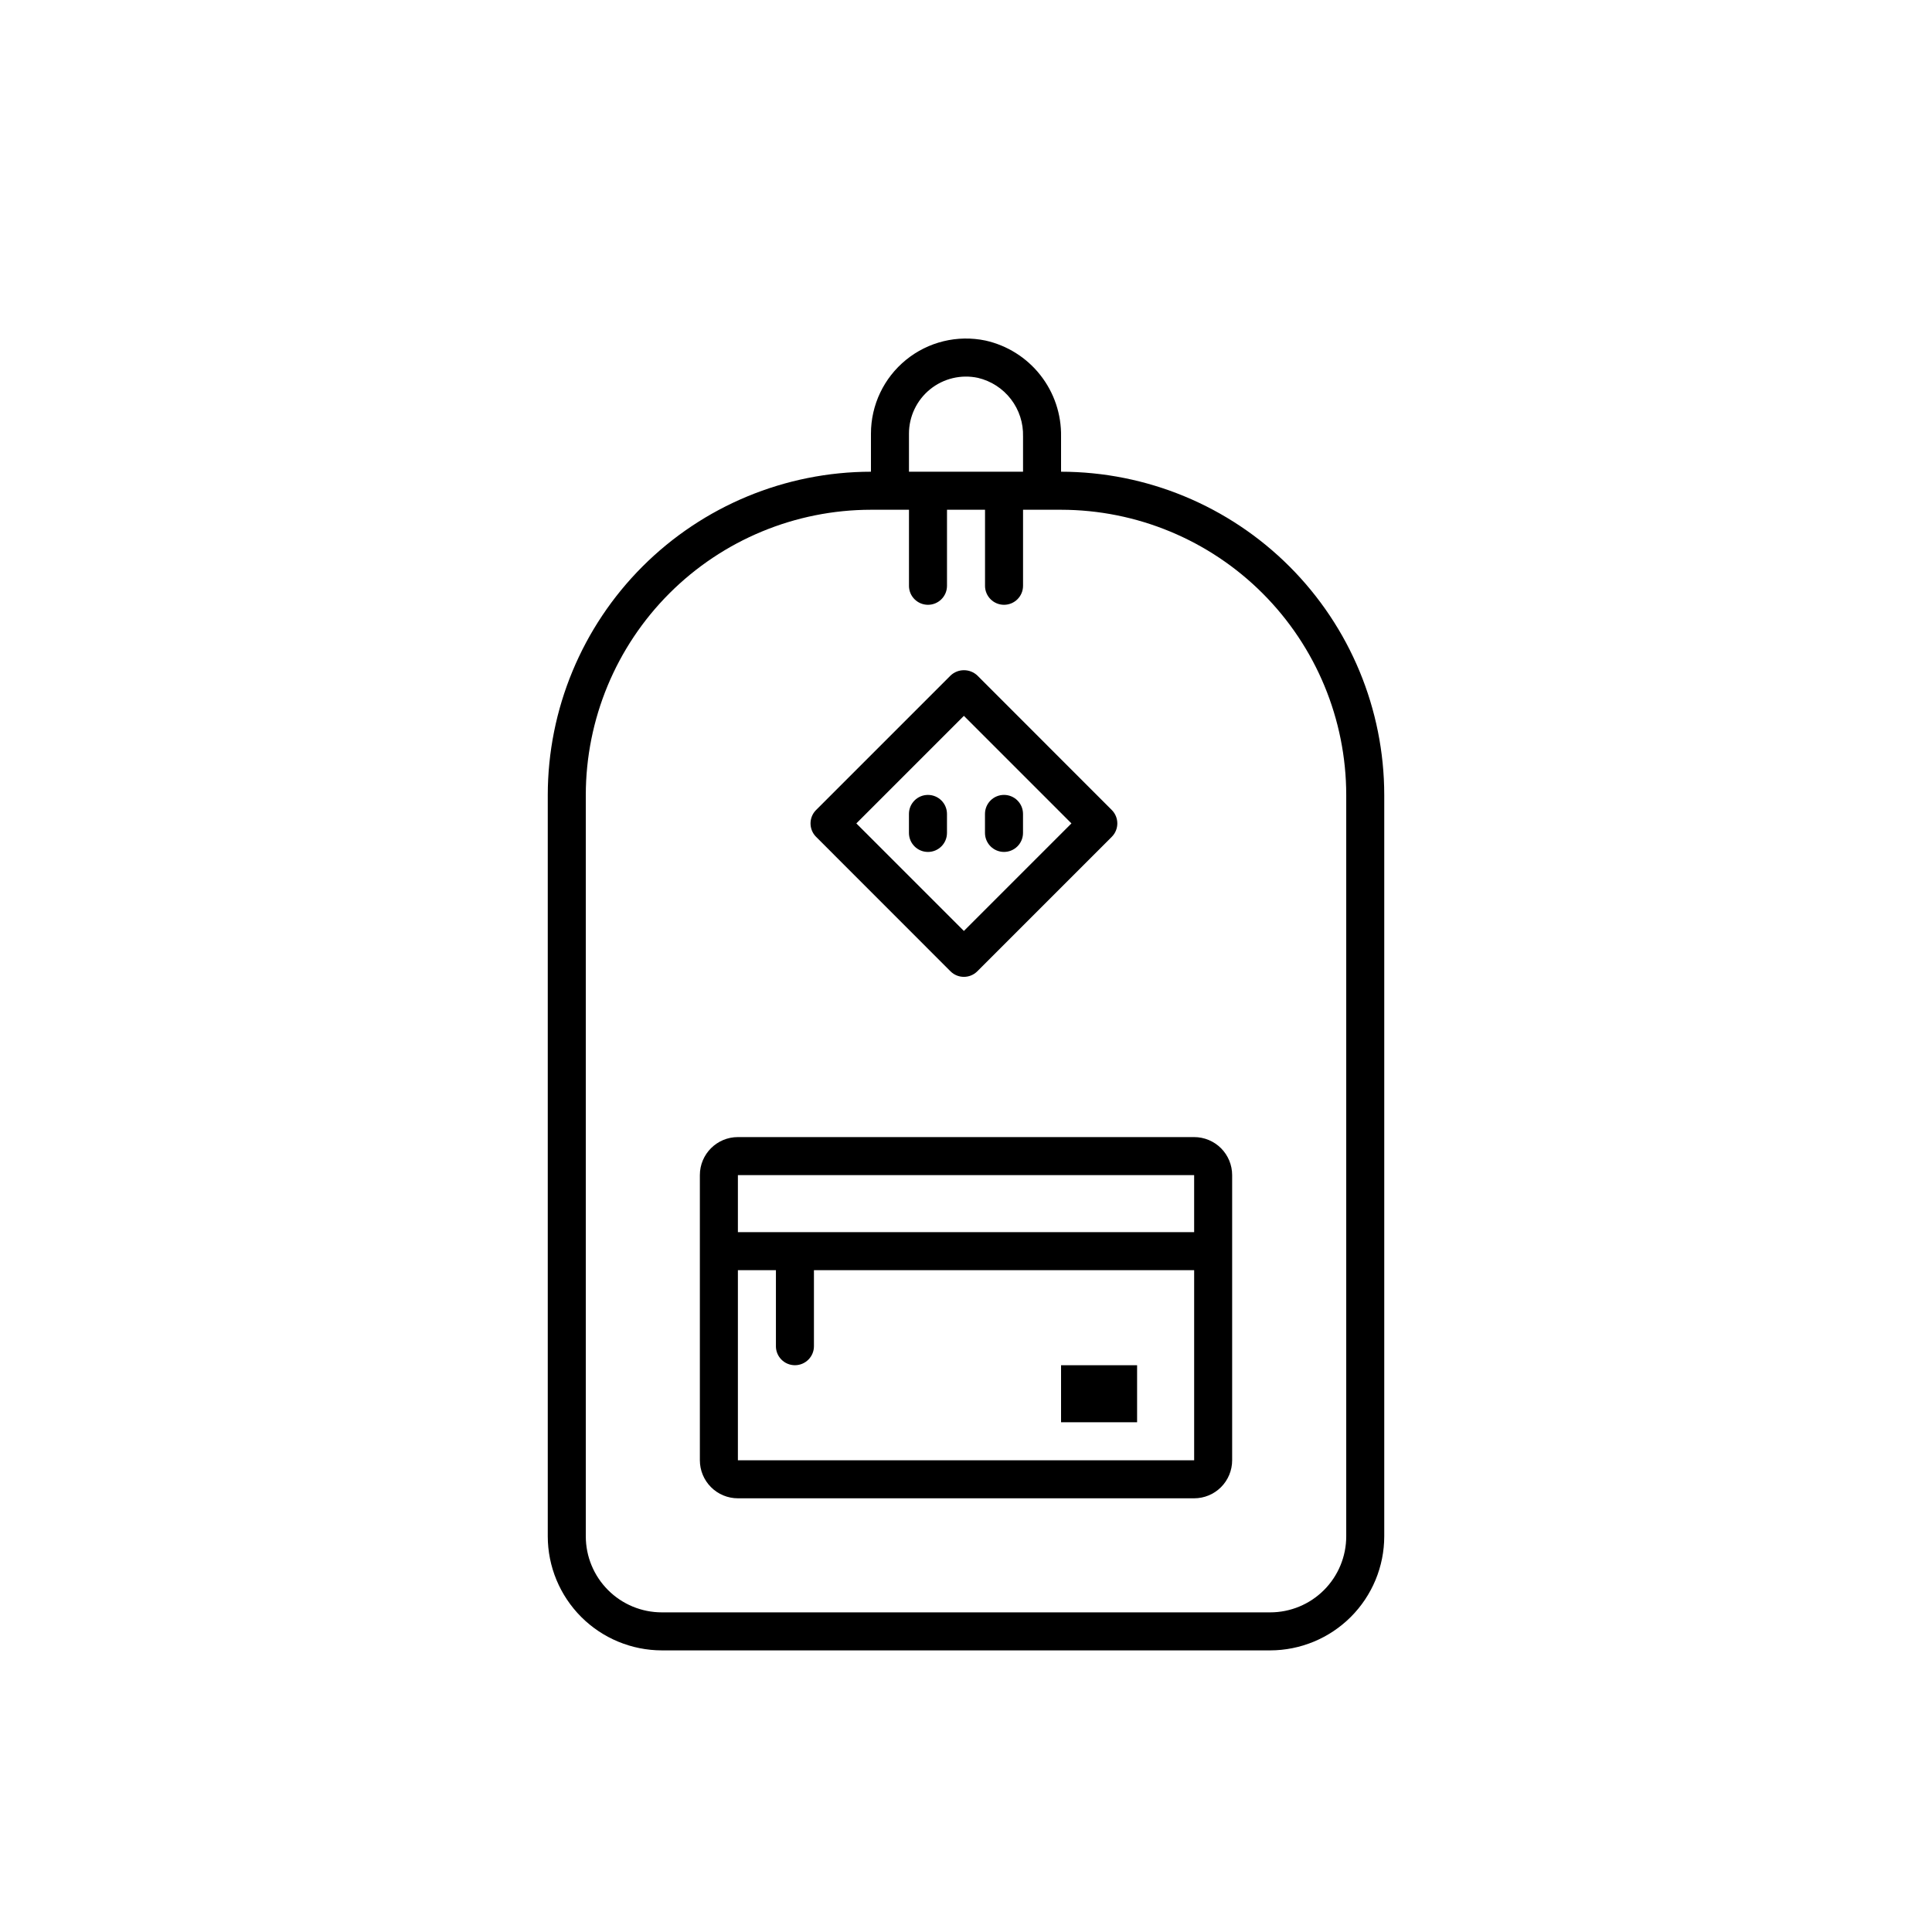
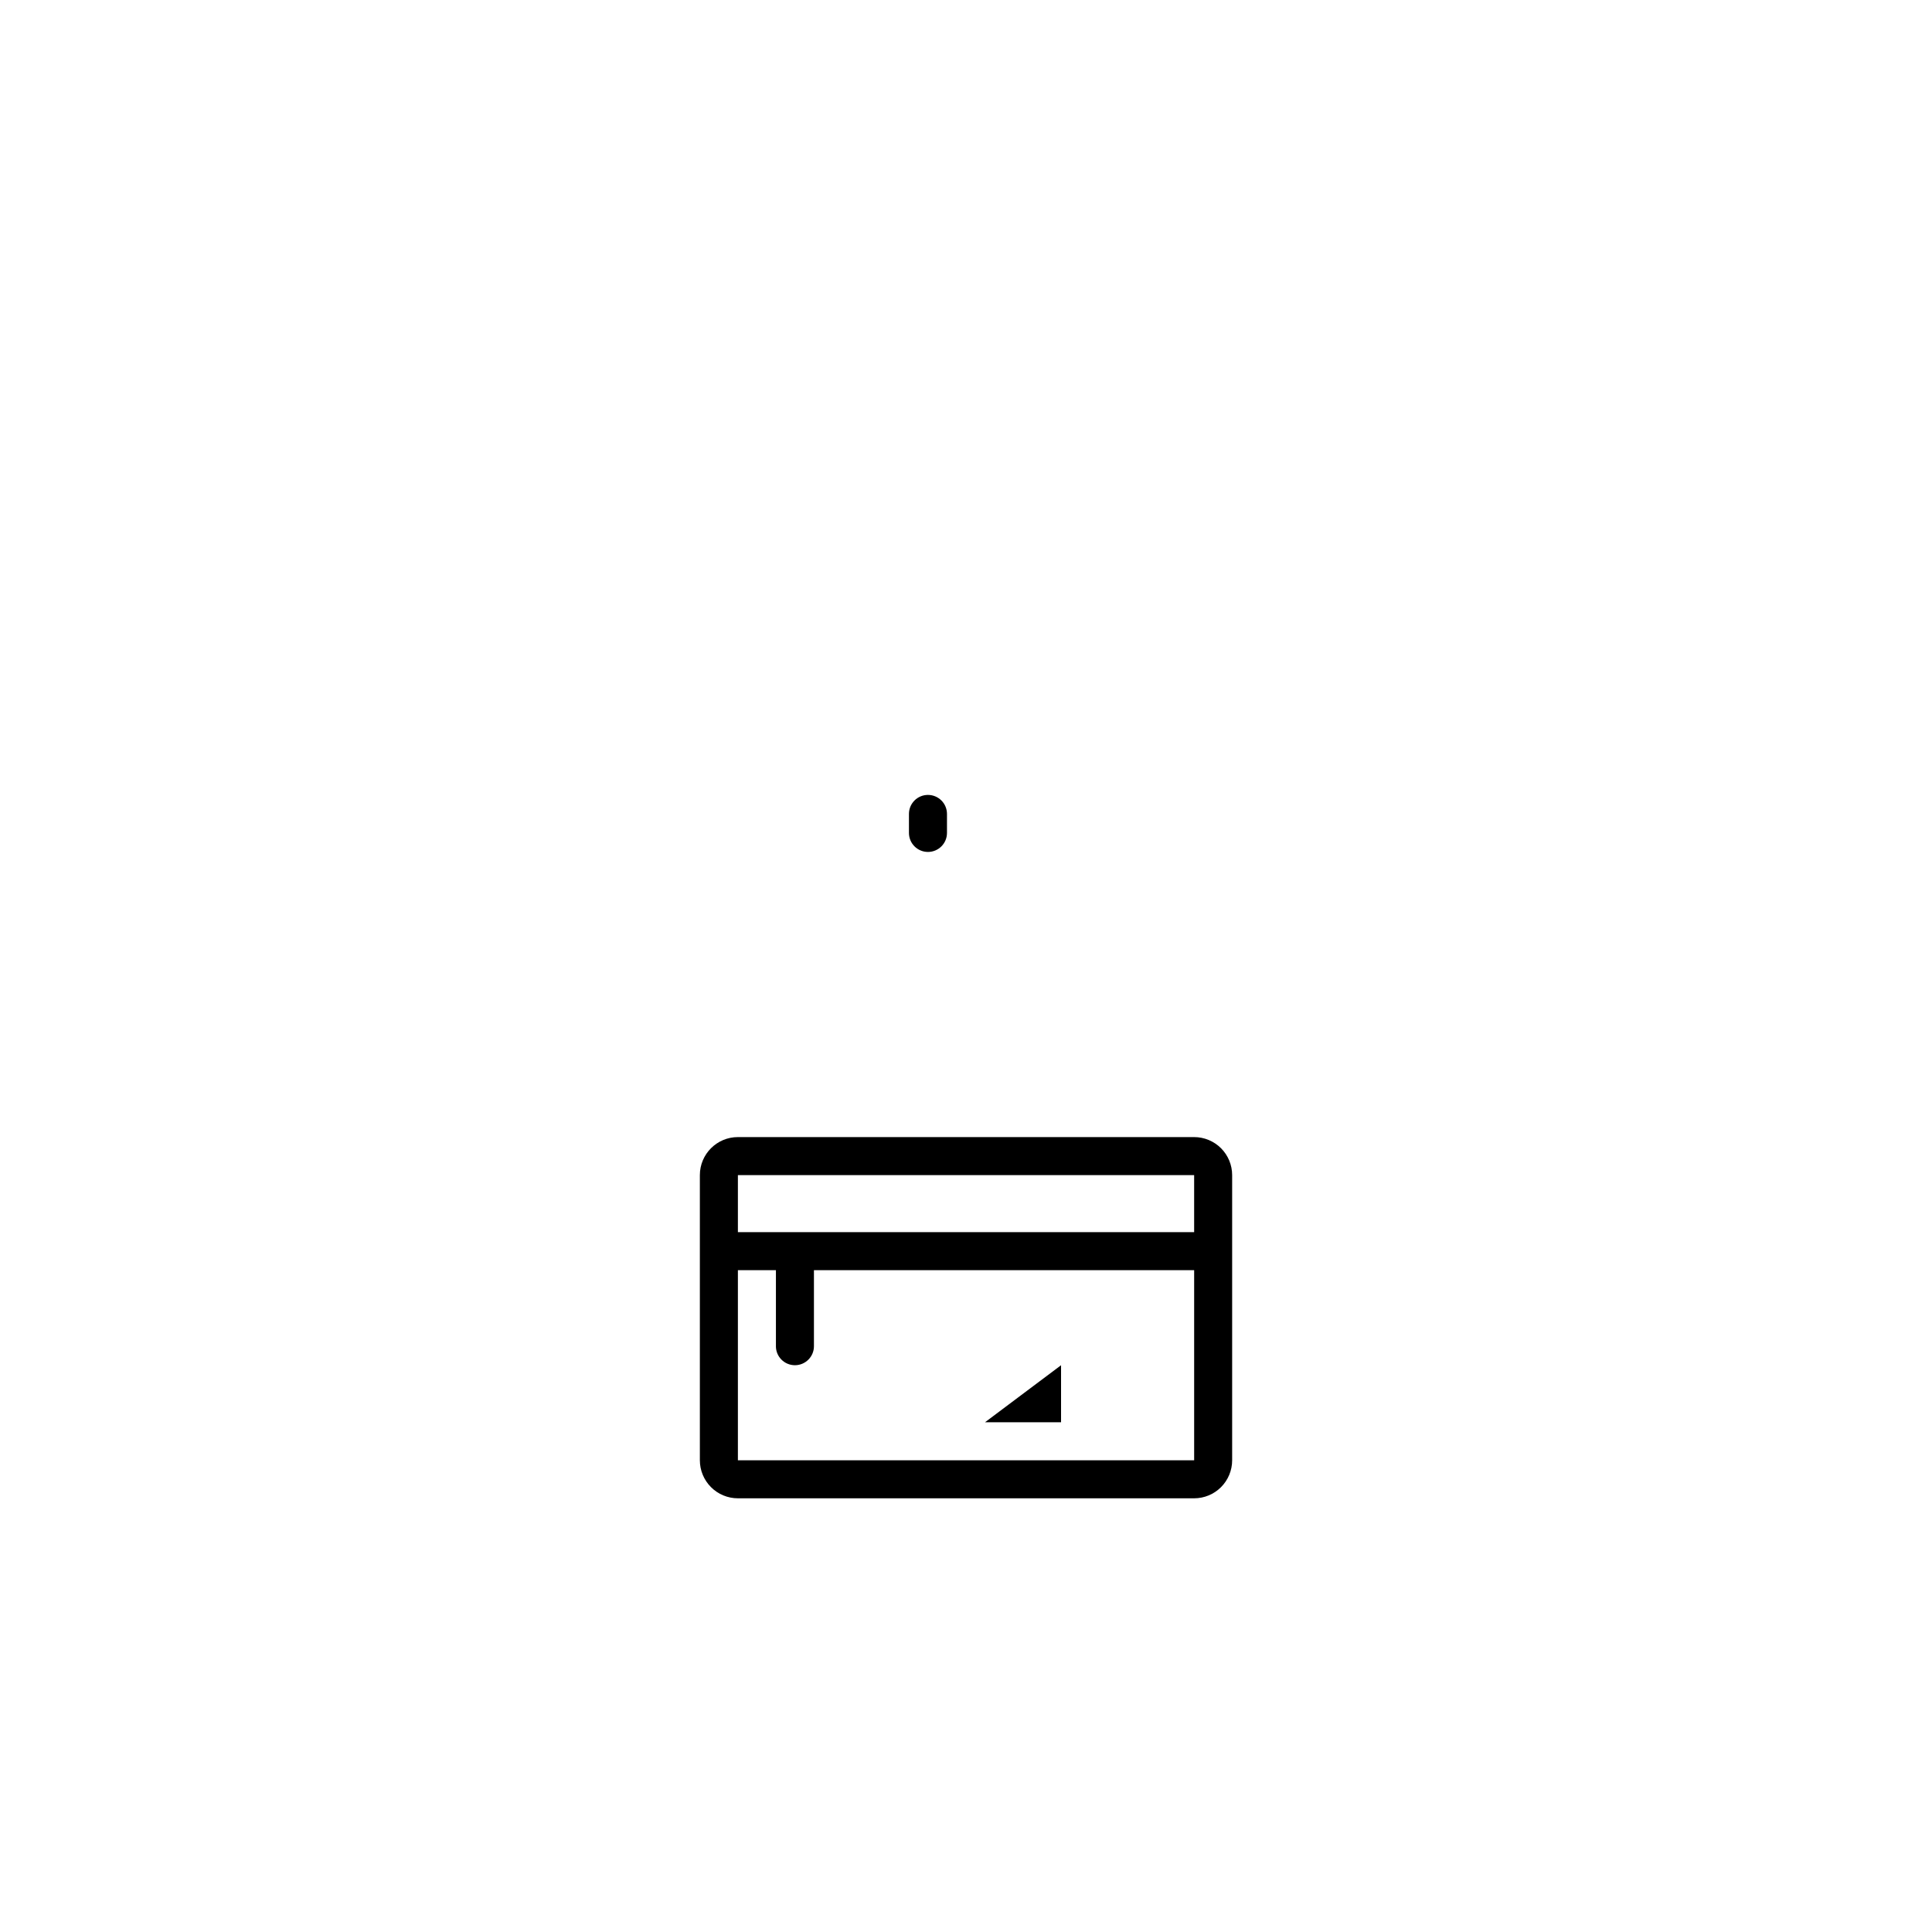
<svg xmlns="http://www.w3.org/2000/svg" fill="#000000" width="800px" height="800px" version="1.1" viewBox="144 144 512 512">
  <g>
-     <path d="m425.19 269.01v-9.32c0.102-5.898-1.836-11.652-5.488-16.289-3.648-4.637-8.789-7.867-14.547-9.152-7.43-1.555-15.164 0.324-21.051 5.117-5.887 4.789-9.301 11.977-9.293 19.57v10.078-0.004c-22.707 0.027-44.477 9.059-60.535 25.113-16.055 16.059-25.086 37.828-25.113 60.535v196.48c0.008 8.016 3.199 15.699 8.863 21.367 5.668 5.664 13.352 8.852 21.367 8.863h161.22c8.012-0.012 15.695-3.199 21.363-8.863 5.668-5.668 8.855-13.352 8.863-21.367v-196.48c-0.023-22.707-9.055-44.477-25.113-60.535-16.055-16.055-37.828-25.086-60.535-25.113zm-40.305-10.078v0.004c-0.004-4.57 2.059-8.898 5.609-11.773 3.555-2.875 8.219-3.988 12.684-3.023 3.477 0.824 6.559 2.82 8.734 5.652 2.176 2.832 3.305 6.328 3.203 9.898v9.32h-30.23zm115.88 292.21c0 5.344-2.125 10.473-5.902 14.25-3.781 3.781-8.906 5.902-14.25 5.902h-161.22c-5.348 0-10.473-2.121-14.25-5.902-3.781-3.777-5.902-8.906-5.902-14.25v-196.48c0.02-20.035 7.992-39.246 22.156-53.414 14.168-14.168 33.379-22.137 53.414-22.156h10.078v20.152h-0.004c0 2.781 2.258 5.035 5.039 5.035s5.039-2.254 5.039-5.035v-20.152h10.078v20.152h-0.004c0 2.781 2.258 5.035 5.039 5.035s5.039-2.254 5.039-5.035v-20.152h10.078-0.004c20.039 0.02 39.246 7.988 53.414 22.156 14.168 14.168 22.137 33.379 22.16 53.414z" />
    <path d="m460.46 445.34h-120.91c-5.566 0-10.078 4.512-10.078 10.078v75.57c0 2.672 1.062 5.234 2.953 7.125 1.887 1.891 4.449 2.953 7.125 2.953h120.91c2.672 0 5.234-1.062 7.125-2.953 1.887-1.891 2.949-4.453 2.949-7.125v-75.57c0-2.672-1.062-5.234-2.949-7.125-1.891-1.891-4.453-2.953-7.125-2.953zm0 10.078v15.113h-120.91v-15.113zm-120.91 75.57v-50.379h10.078v20.152h-0.004c0 2.781 2.258 5.035 5.039 5.035s5.039-2.254 5.039-5.035v-20.152h100.76v50.379z" />
-     <path d="m425.19 505.8h20.152v15.113h-20.152z" />
-     <path d="m395.88 401.4c1.965 1.969 5.156 1.969 7.121 0l35.625-35.625c1.969-1.965 1.969-5.156 0-7.121l-35.605-35.625c-1.996-1.891-5.125-1.891-7.121 0l-35.625 35.625c-1.969 1.965-1.969 5.156 0 7.121zm3.562-67.691 28.5 28.504-28.5 28.5-28.504-28.5z" />
+     <path d="m425.19 505.8v15.113h-20.152z" />
    <path d="m389.92 354.66c-2.781 0-5.039 2.254-5.039 5.039v5.039-0.004c0 2.785 2.258 5.039 5.039 5.039s5.039-2.254 5.039-5.039v-5.035c0-1.336-0.531-2.621-1.477-3.562-0.945-0.945-2.227-1.477-3.562-1.477z" />
-     <path d="m410.07 369.77c1.336 0 2.617-0.531 3.562-1.477 0.945-0.945 1.477-2.227 1.477-3.562v-5.035c0-2.785-2.258-5.039-5.039-5.039s-5.039 2.254-5.039 5.039v5.039-0.004c0 1.336 0.531 2.617 1.477 3.562 0.945 0.945 2.227 1.477 3.562 1.477z" />
  </g>
</svg>